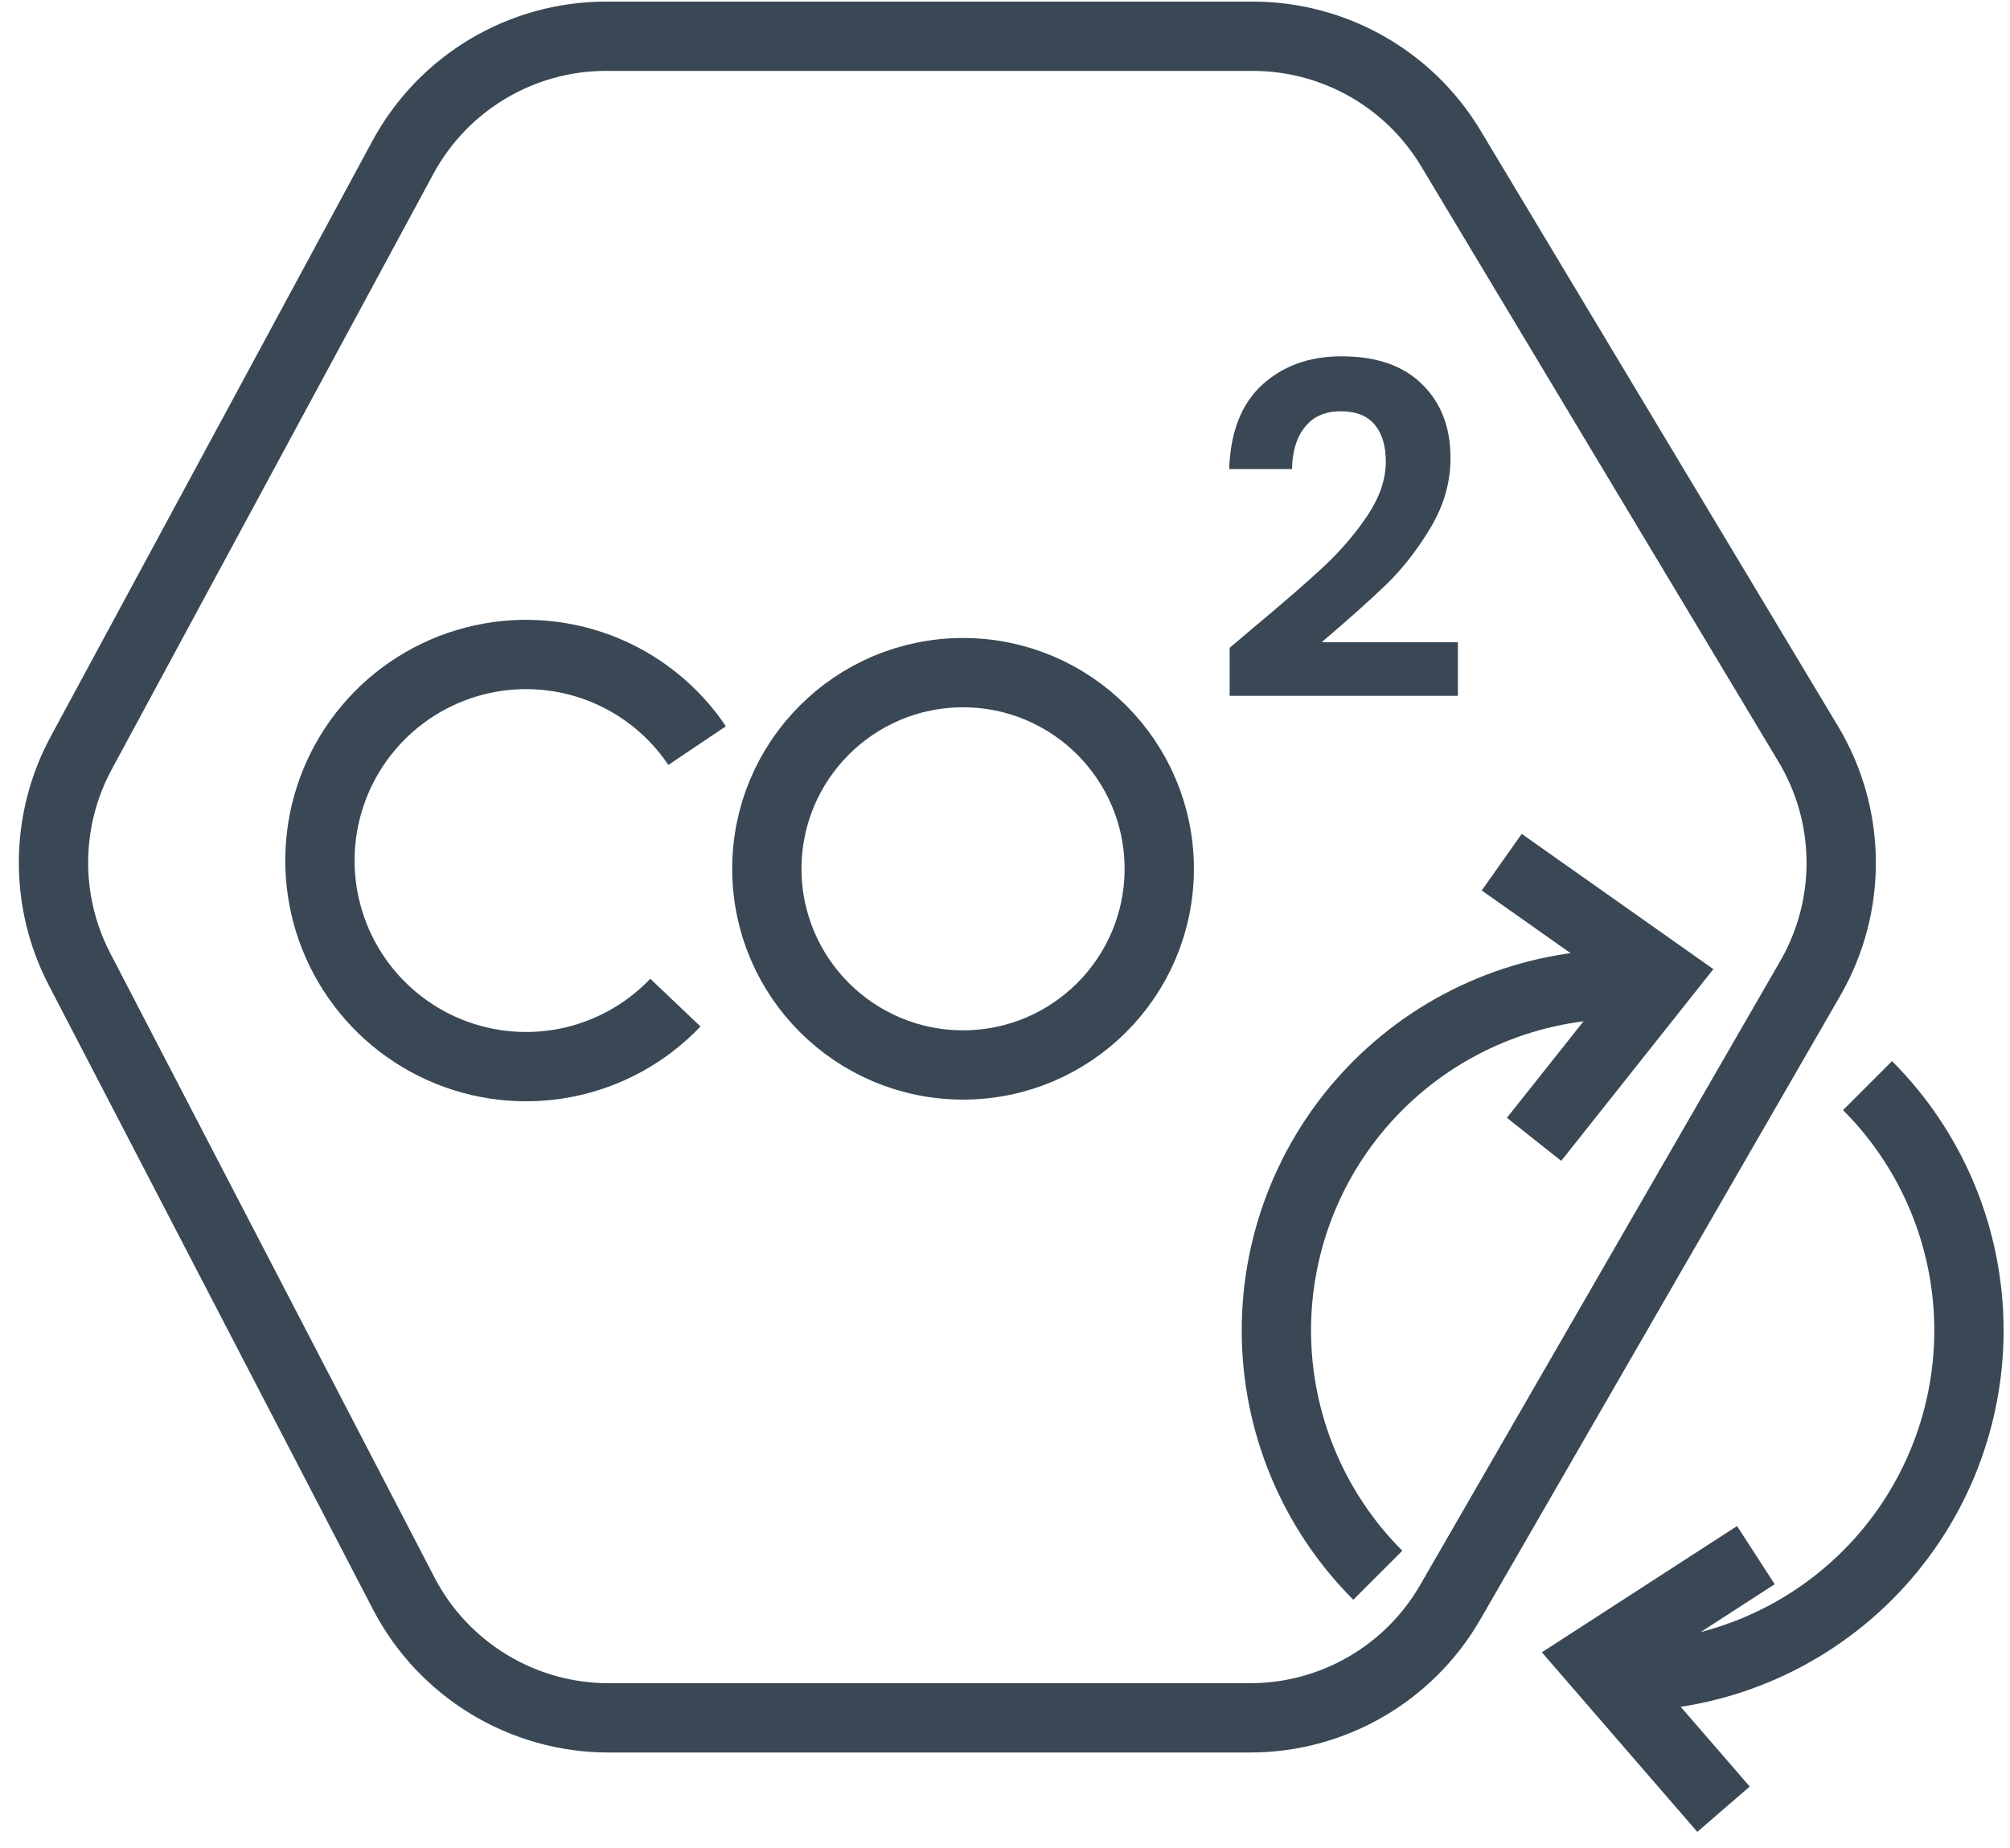
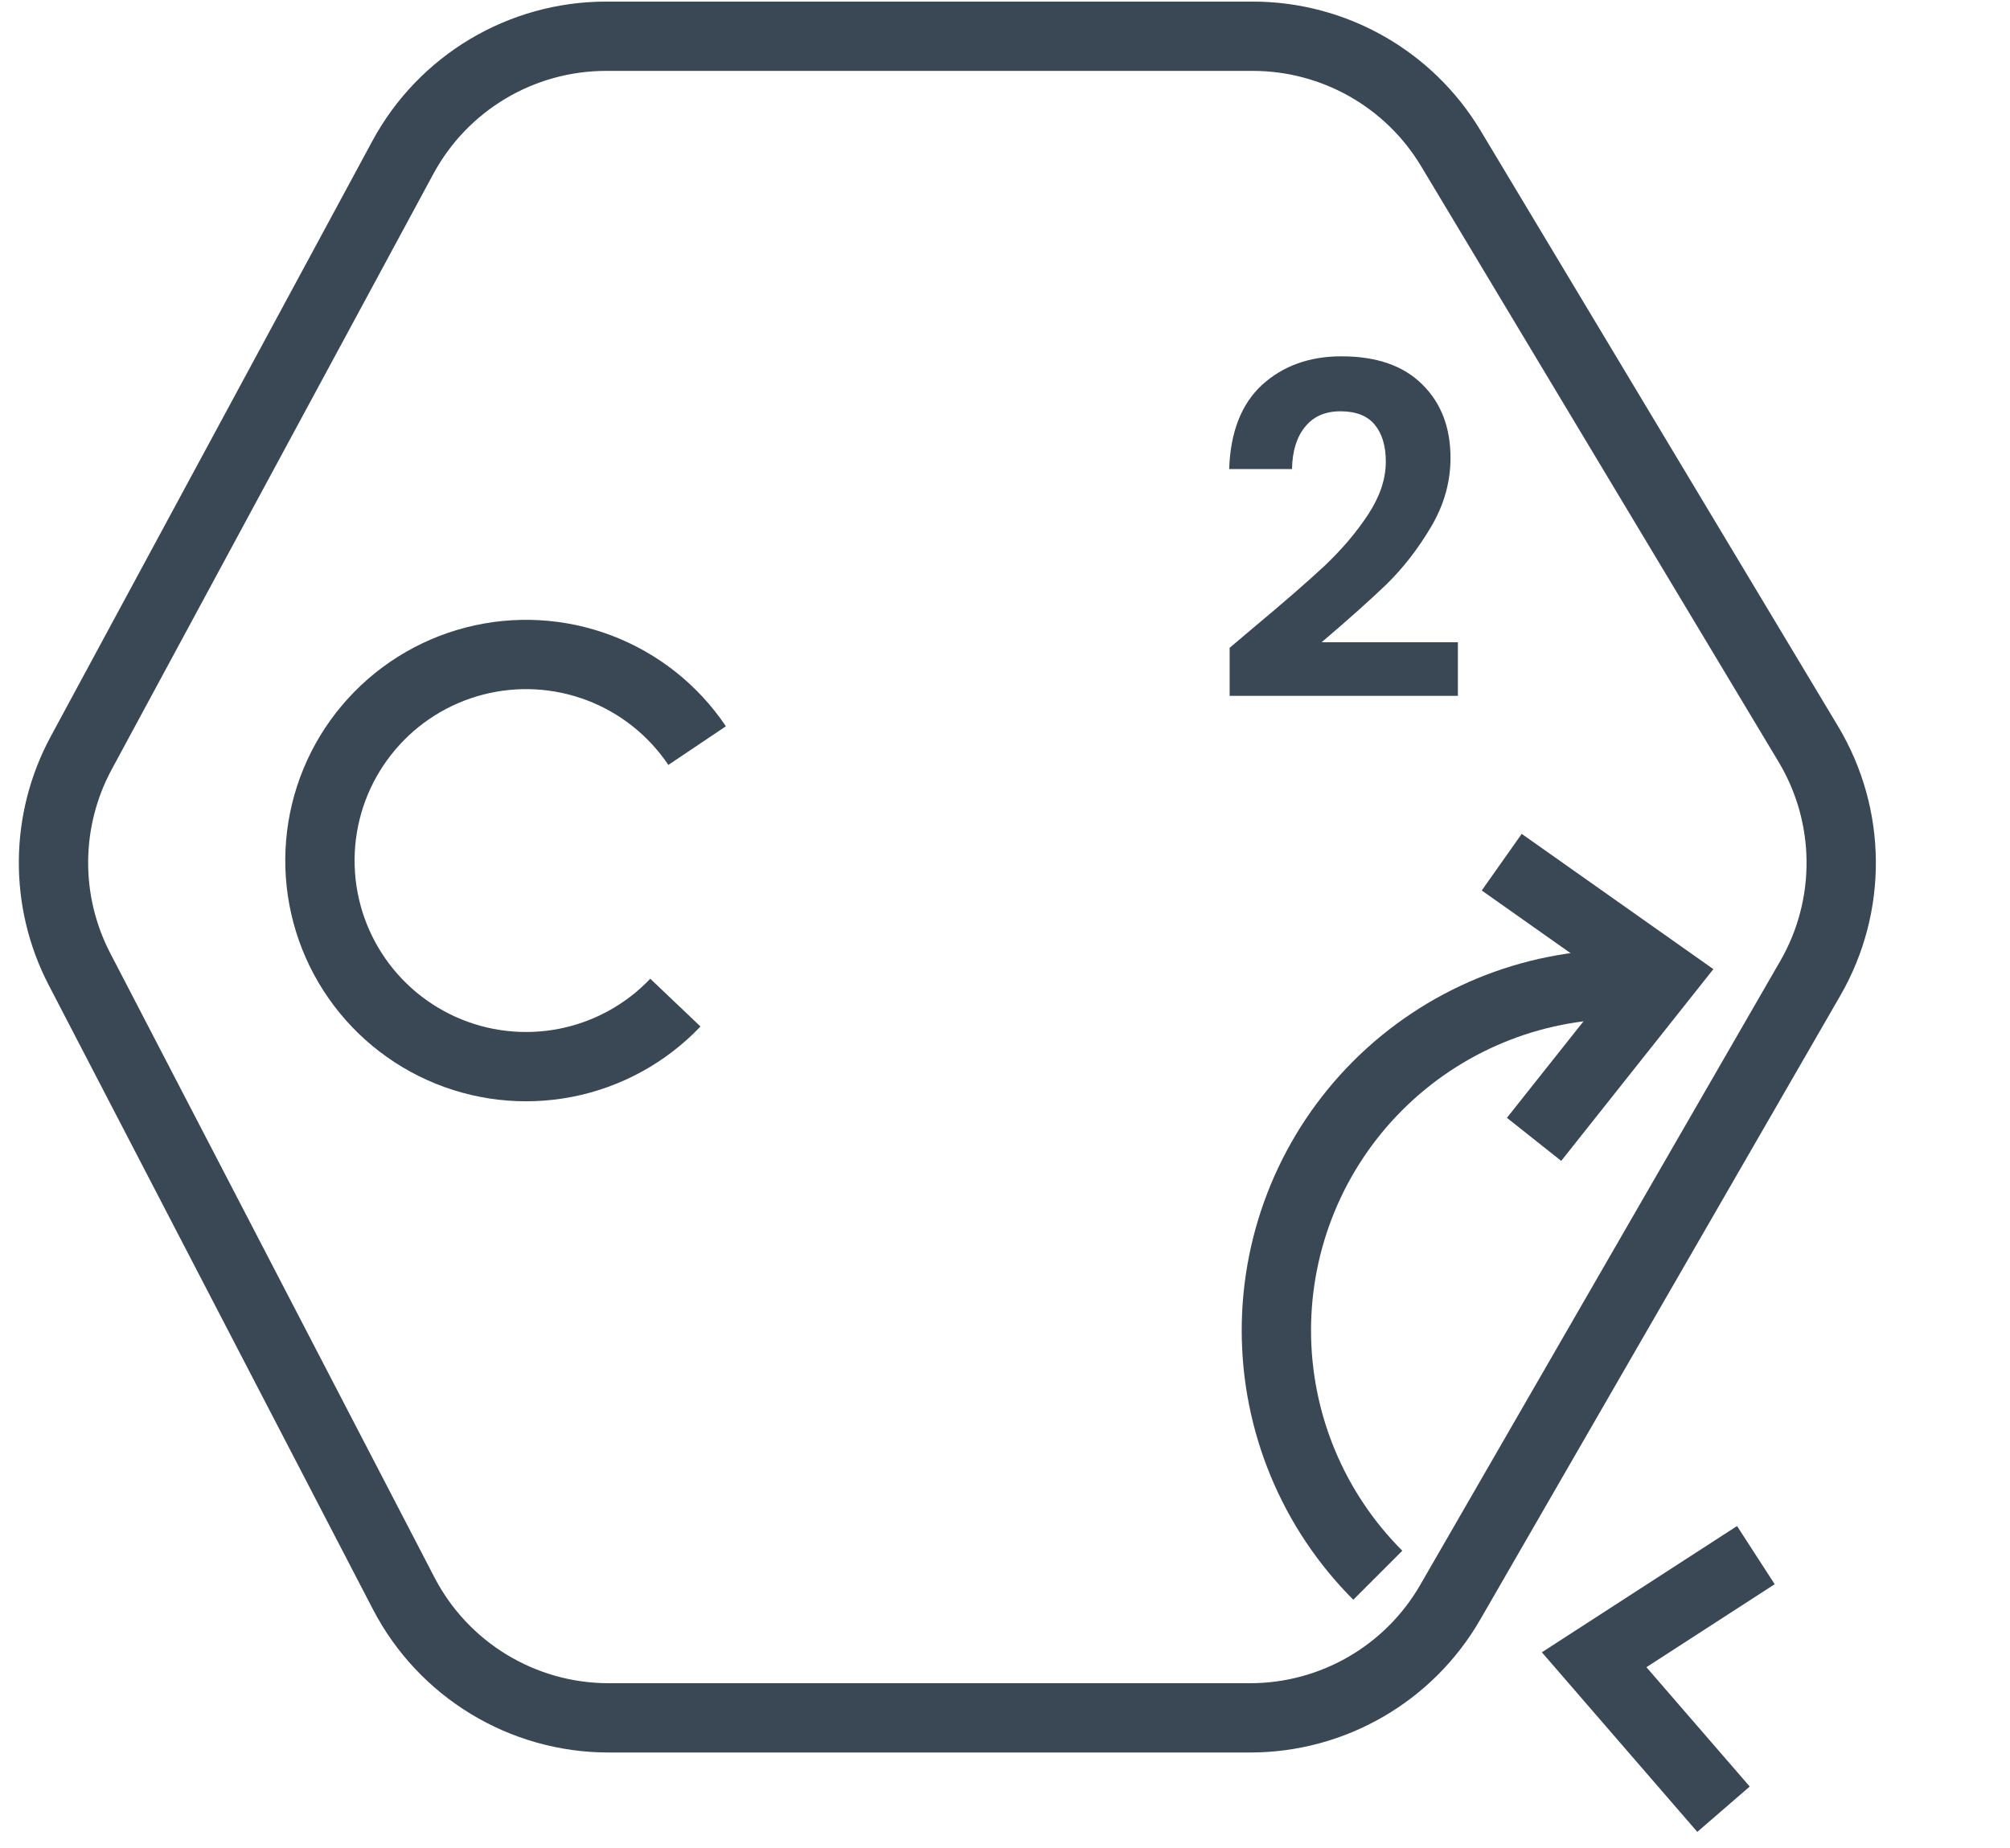
<svg xmlns="http://www.w3.org/2000/svg" width="87" height="80" viewBox="0 0 87 80" fill="none">
  <path d="M54.222 1.569H26.236C22.561 1.569 19.183 3.584 17.437 6.817L3.516 32.596C1.942 35.511 1.914 39.016 3.44 41.956L17.472 68.979C19.192 72.292 22.614 74.371 26.346 74.371H54.109C57.682 74.371 60.984 72.464 62.77 69.368L78.356 42.353C80.171 39.207 80.138 35.325 78.269 32.211L62.797 6.424C60.99 3.412 57.735 1.569 54.222 1.569Z" stroke="#394854" stroke-width="3" />
  <path d="M30.174 32.279C29.143 30.745 27.662 29.57 25.934 28.914C24.207 28.259 22.318 28.156 20.53 28.62C18.741 29.084 17.141 30.091 15.95 31.504C14.758 32.916 14.035 34.663 13.879 36.505C13.724 38.346 14.143 40.19 15.081 41.782C16.018 43.374 17.427 44.636 19.112 45.394C20.797 46.151 22.676 46.367 24.489 46.011C26.302 45.655 27.96 44.744 29.233 43.406" stroke="#394854" stroke-width="3" />
-   <circle cx="41.684" cy="37.613" r="8.492" stroke="#394854" stroke-width="3" />
  <path d="M54.263 27.166C55.543 26.099 56.563 25.212 57.323 24.506C58.083 23.786 58.717 23.039 59.223 22.266C59.73 21.492 59.983 20.732 59.983 19.986C59.983 19.306 59.823 18.772 59.503 18.386C59.183 17.999 58.69 17.806 58.023 17.806C57.356 17.806 56.843 18.032 56.483 18.486C56.123 18.926 55.937 19.532 55.923 20.306H53.203C53.257 18.706 53.73 17.492 54.623 16.666C55.53 15.839 56.676 15.426 58.063 15.426C59.583 15.426 60.75 15.832 61.563 16.646C62.377 17.446 62.783 18.506 62.783 19.826C62.783 20.866 62.503 21.859 61.943 22.806C61.383 23.752 60.743 24.579 60.023 25.286C59.303 25.979 58.363 26.819 57.203 27.806H63.103V30.126H53.223V28.046L54.263 27.166Z" fill="#394854" />
  <path d="M70.235 42.609C66.26 42.609 62.447 44.188 59.636 46.999C56.825 49.81 55.246 53.622 55.246 57.598C55.246 61.573 56.825 65.385 59.636 68.196" stroke="#394854" stroke-width="3" />
-   <path d="M80.833 46.999C83.644 49.81 85.223 53.623 85.223 57.598C85.223 61.573 83.644 65.385 80.833 68.196C78.022 71.007 74.209 72.586 70.234 72.586" stroke="#394854" stroke-width="3" />
  <path d="M65 37.326L72 42.267L66.4 49.326" stroke="#394854" stroke-width="3" />
  <path d="M76 67.326L69 71.855L74.6 78.326" stroke="#394854" stroke-width="3" />
</svg>